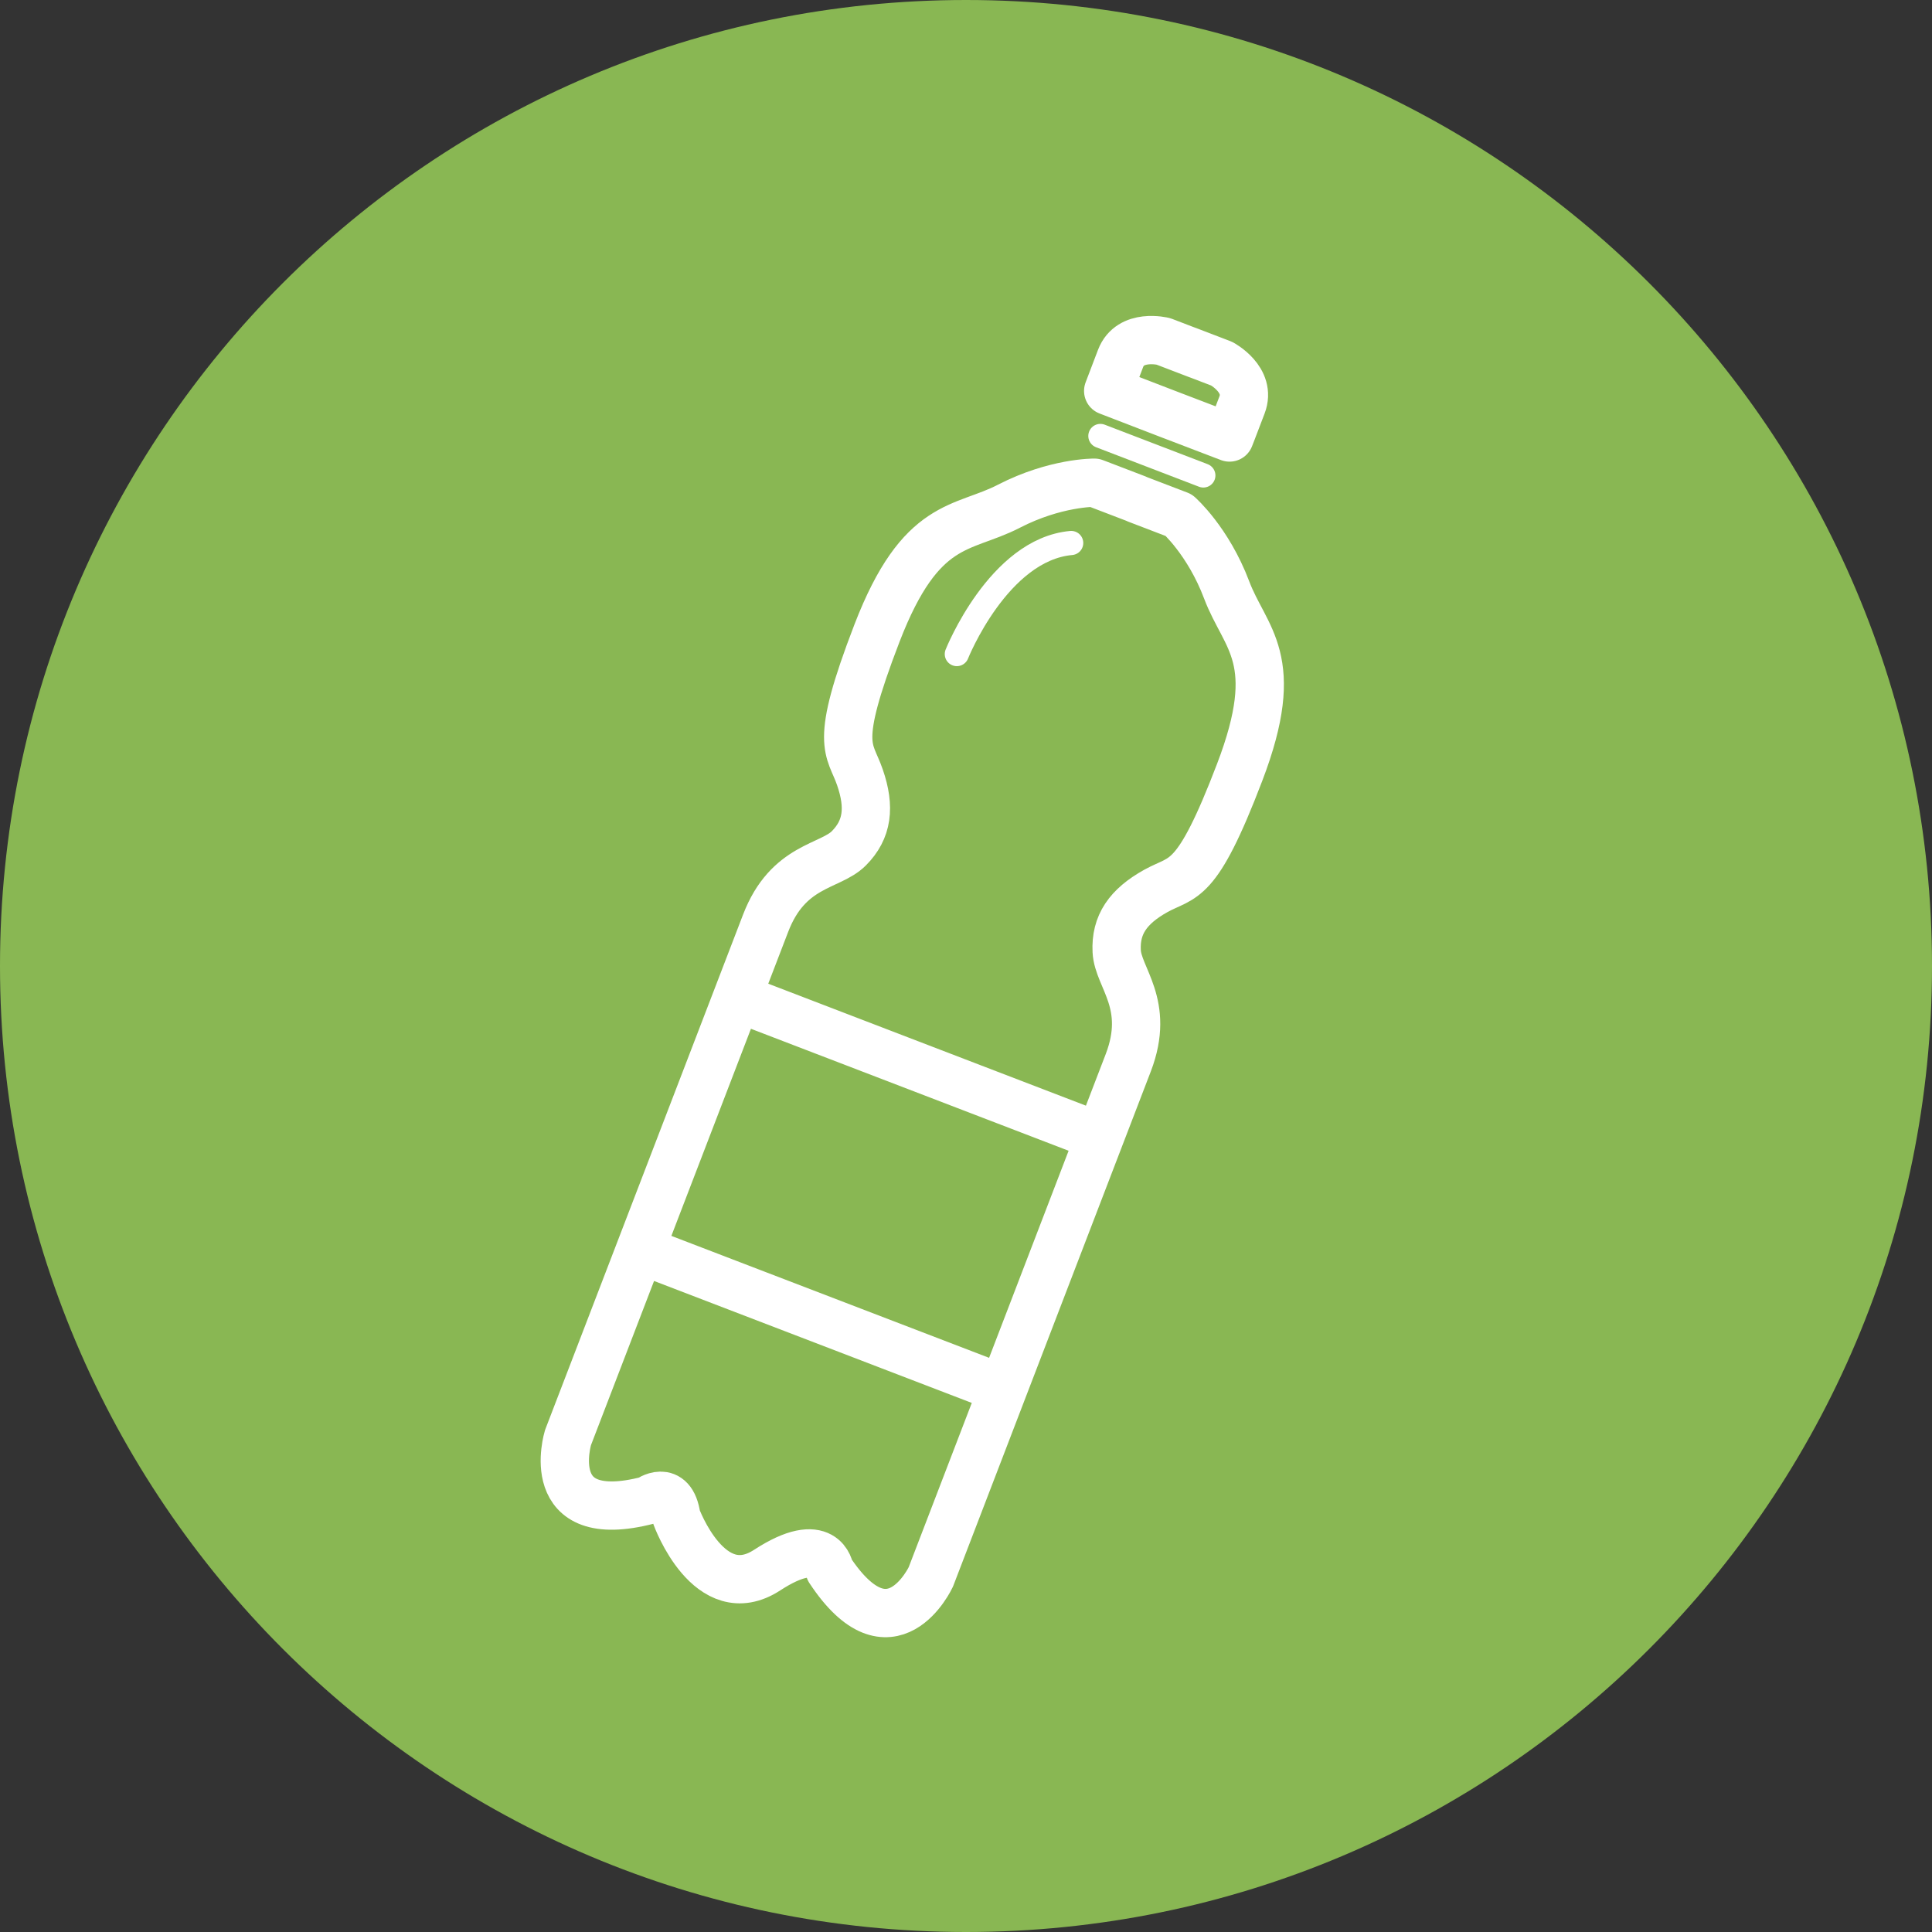
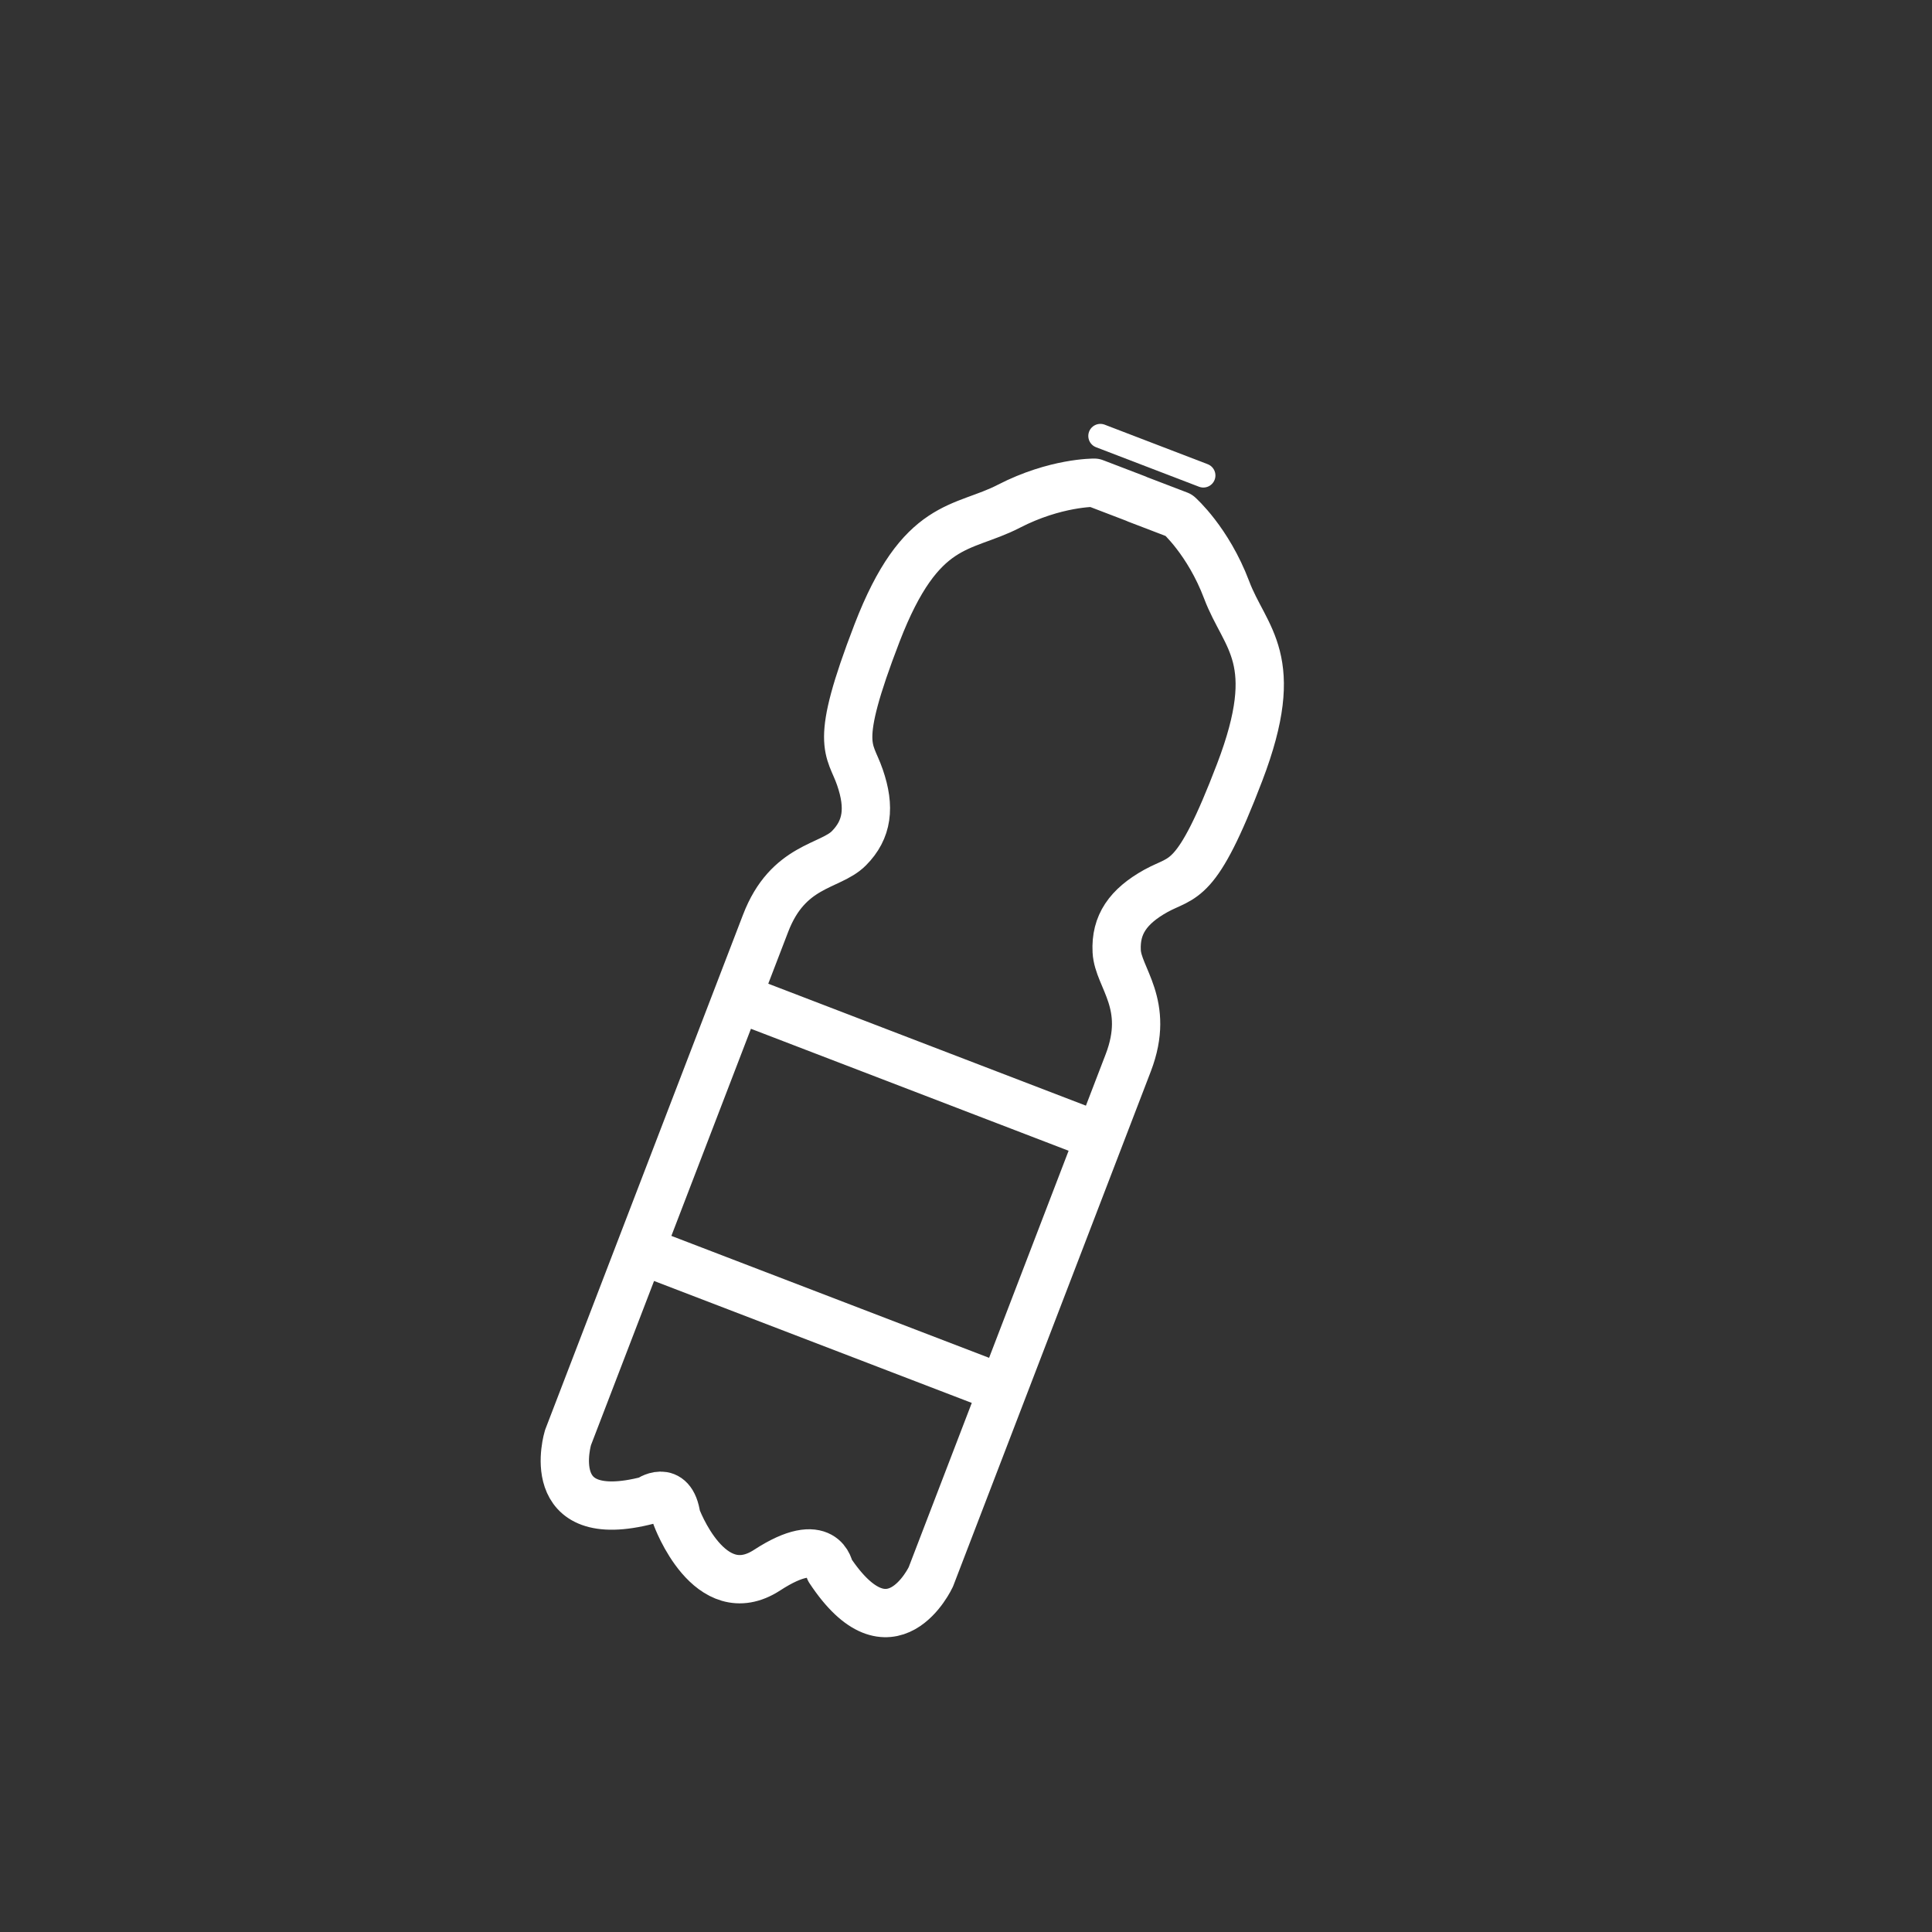
<svg xmlns="http://www.w3.org/2000/svg" width="20" height="20" viewBox="0 0 20 20">
  <rect x="0" y="0" width="20" height="20" fill="#333333" stroke="none" />
  <g fill="none" fill-rule="evenodd">
    <g>
      <g>
        <g>
          <g>
            <g>
              <g>
                <g>
-                   <path fill="#89B753" d="M10 20C4.477 20 0 15.523 0 10S4.477 0 10 0s10 4.477 10 10-4.477 10-10 10z" transform="translate(-50 -1000) translate(40 586) translate(10 389) translate(0 25)" />
                  <g stroke="#FFF" stroke-linecap="round" stroke-linejoin="round">
                    <path stroke-width=".5" d="M6.965 1.964l-.436-.167s-.403-.005-.886.244c-.482.249-.91.134-1.364 1.312-.454 1.178-.283 1.184-.177 1.494.107.31.079.54-.115.735-.194.195-.63.17-.862.777L1.08 11.682s-.287.938.829.648c0 0 .243-.18.293.172 0 0 .342.94.939.552.596-.388.647-.003.647-.003.635.962 1.048.073 1.048.073l2.044-5.323c.232-.607-.107-.88-.12-1.154-.014-.275.118-.464.405-.624.287-.159.418-.049.868-1.228.451-1.18.056-1.38-.135-1.889-.192-.507-.495-.773-.495-.773l-.436-.167-.003-.002zM2.83 7.127L6.414 8.503M1.828 9.738L5.58 11.178" transform="translate(-50 -1000) translate(40 586) translate(10 389) translate(0 25) translate(4.8 3.2)" />
-                     <path stroke-width=".25" d="M5.105 3.571s.431-1.082 1.184-1.15" transform="translate(-50 -1000) translate(40 586) translate(10 389) translate(0 25) translate(4.8 3.2)" />
-                     <path stroke-width=".5" d="M7.487.427l.36.138s.311.165.21.428c-.1.264-.129.336-.129.336l-.654-.25.052.02-.654-.252L6.8.511c.1-.263.443-.177.443-.177l.36.138" transform="translate(-50 -1000) translate(40 586) translate(10 389) translate(0 25) translate(4.8 3.2)" />
                    <path stroke-width=".25" d="M6.591 1.313L7.657 1.722" transform="translate(-50 -1000) translate(40 586) translate(10 389) translate(0 25) translate(4.8 3.2)" />
                  </g>
                </g>
              </g>
            </g>
          </g>
        </g>
      </g>
    </g>
  </g>
</svg>